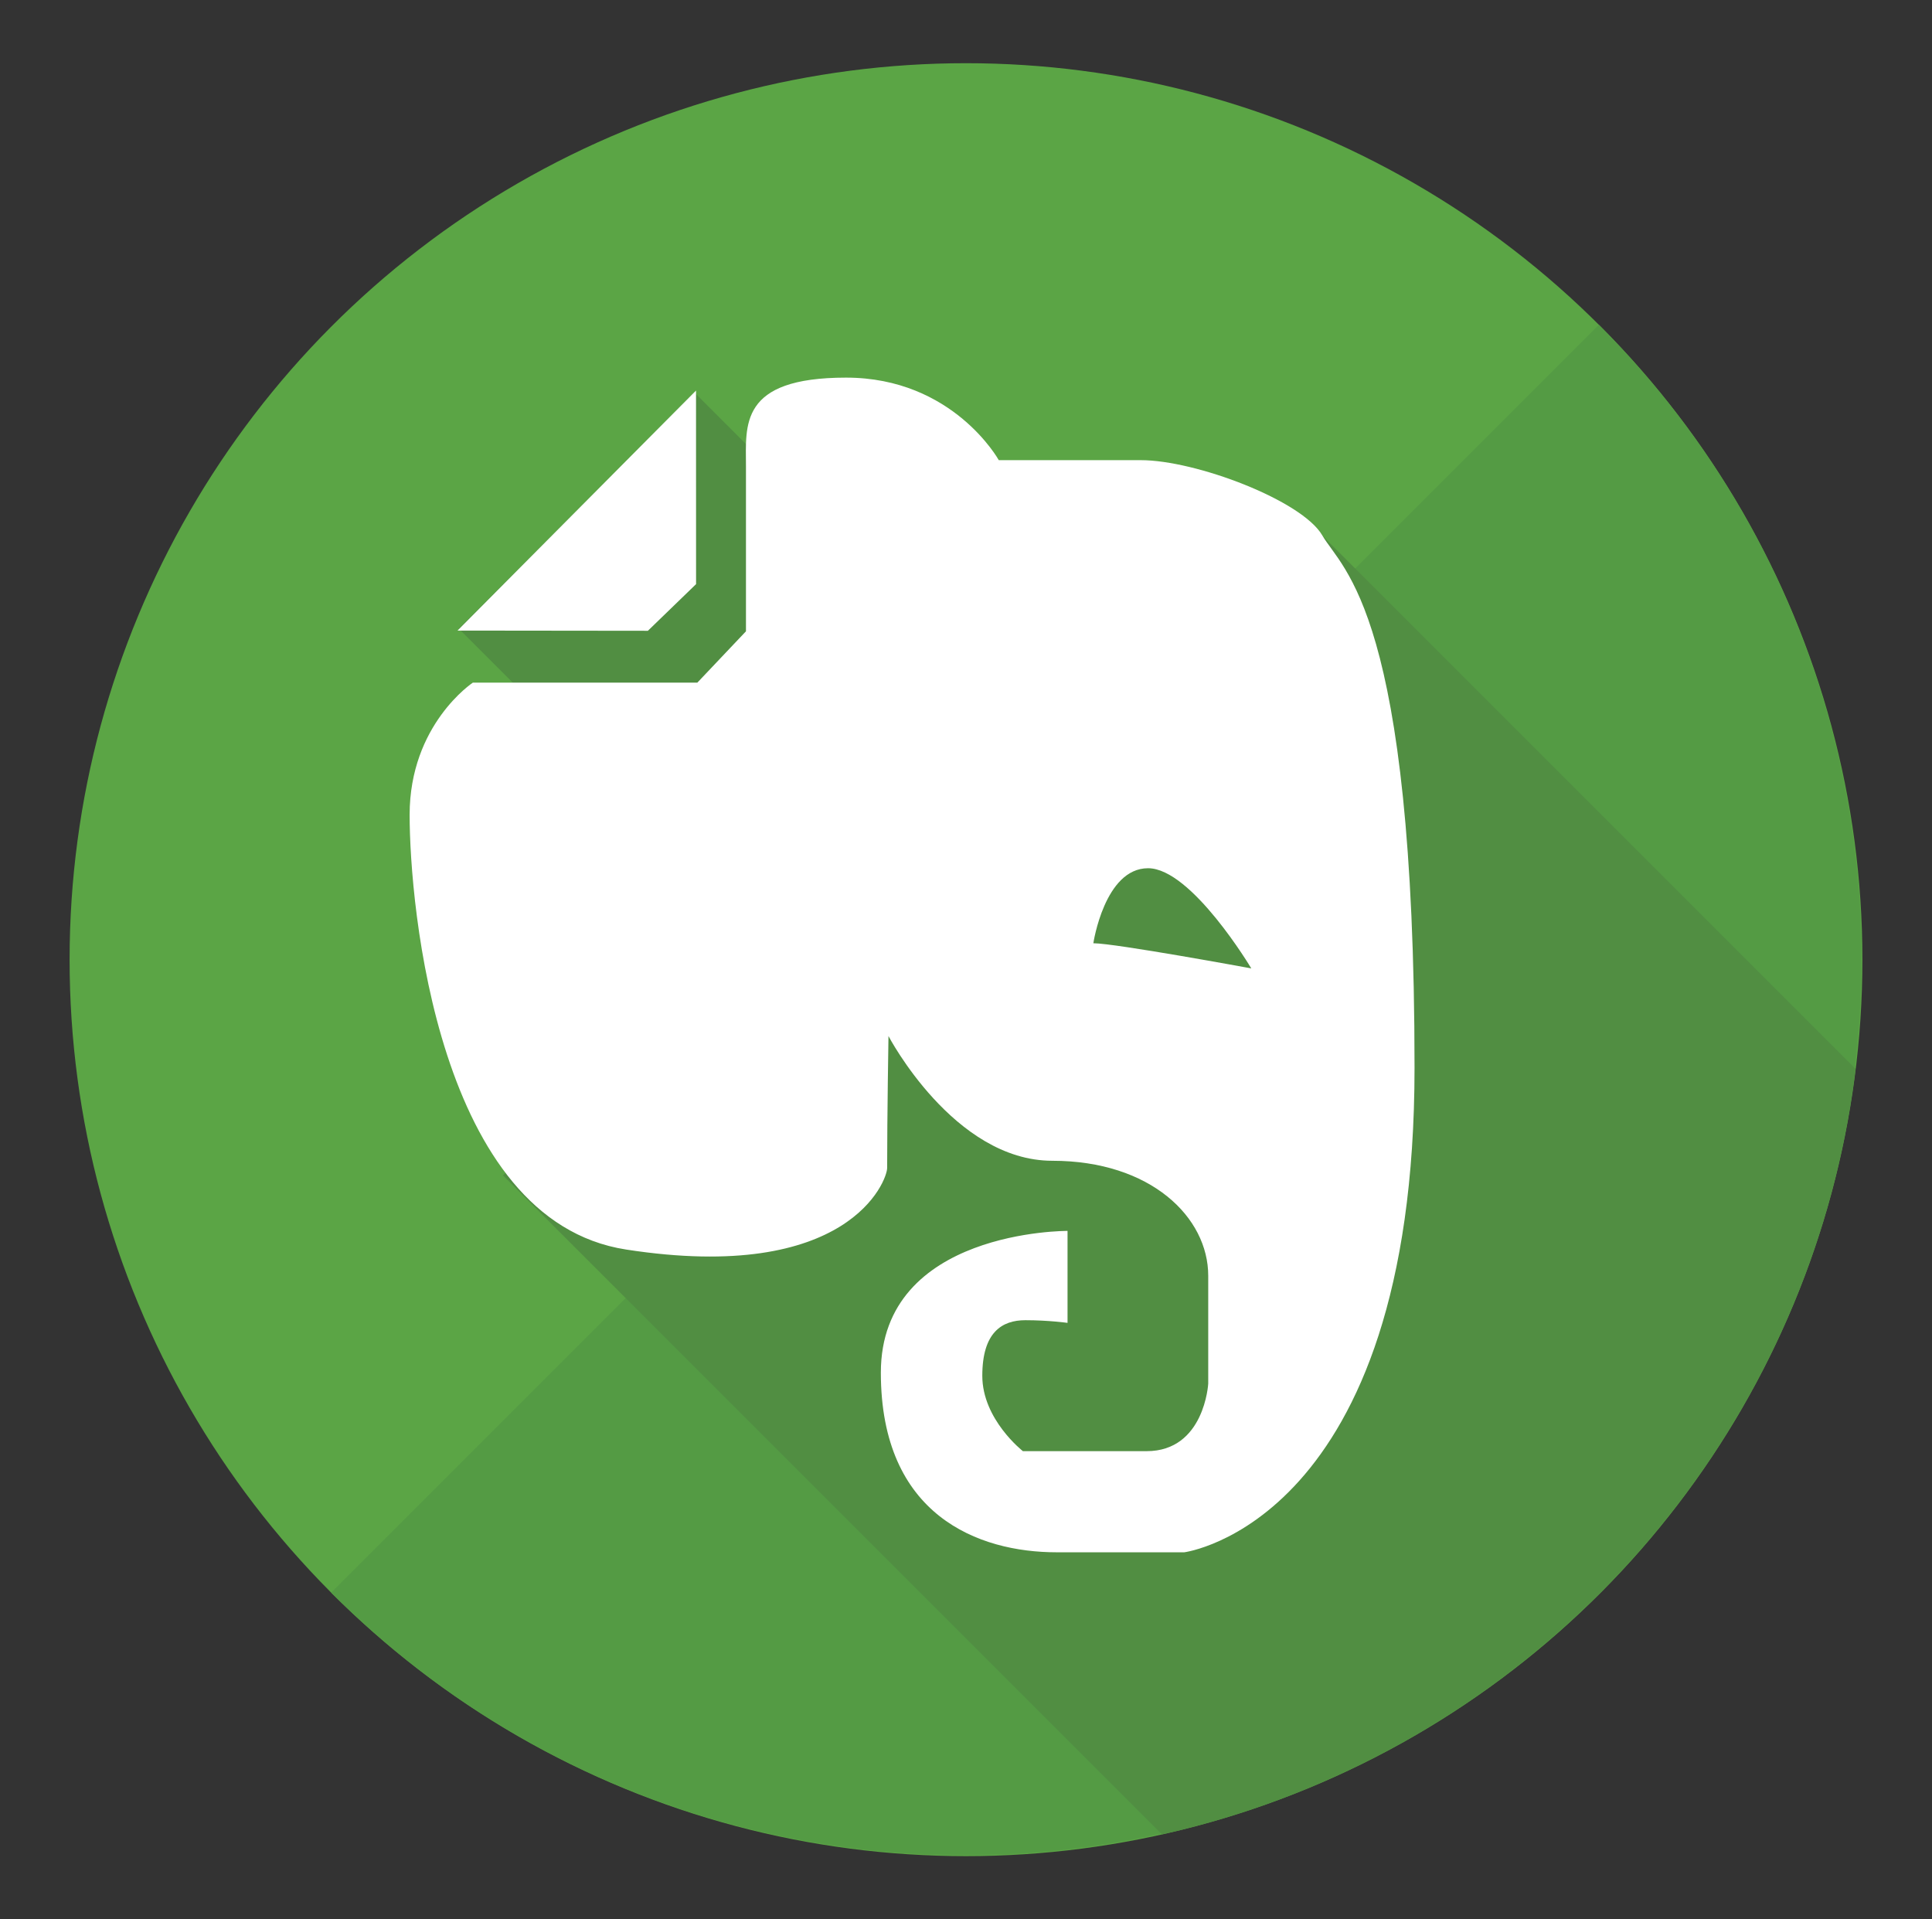
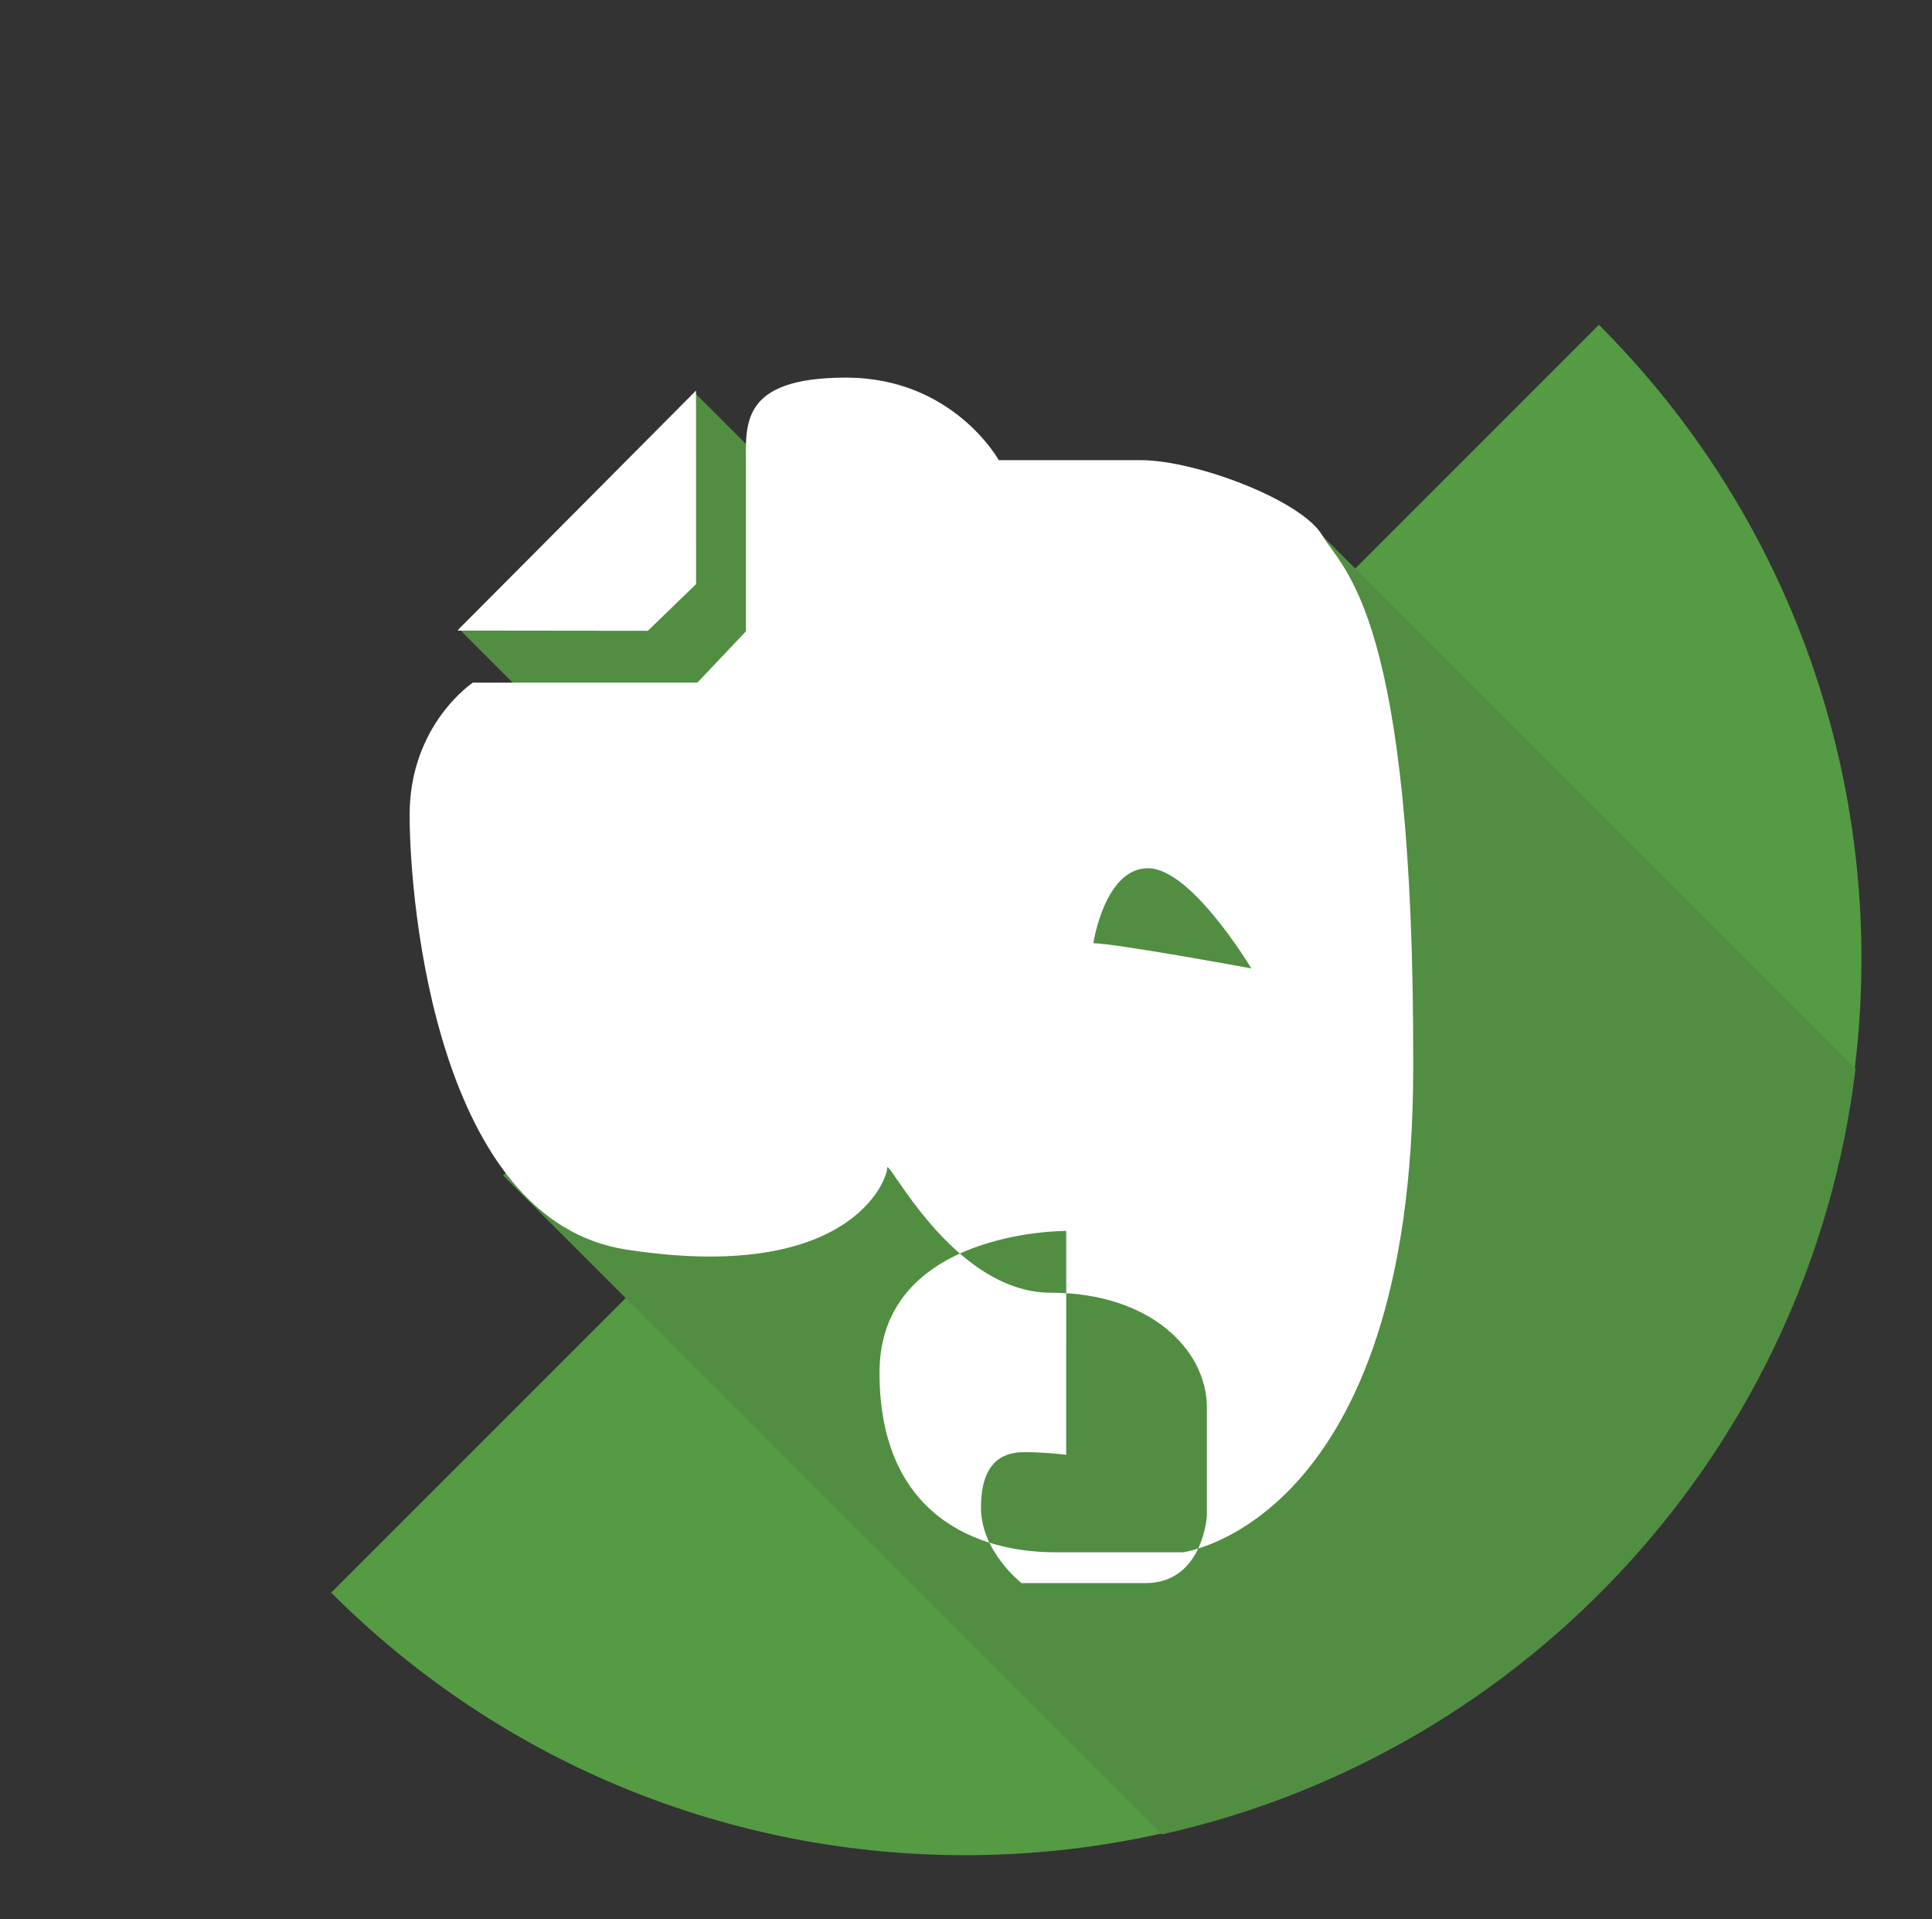
<svg xmlns="http://www.w3.org/2000/svg" enable-background="new 0 0 136.5 135.595" height="135.595px" id="Layer_1" version="1.1" viewBox="0 0 136.5 135.595" width="136.5px" xml:space="preserve">
  <rect x="0" y="0" width="136.5" height="135.595" fill="#333333" stroke="none" />
  <g>
-     <circle cx="68.25" cy="67.798" fill="#5BA545" r="63.333" />
    <path d="M112.966,22.947c24.733,24.734,24.735,64.833,0,89.568c-24.732,24.732-64.834,24.732-89.568,0   L112.966,22.947z" fill="#549B44" />
    <g>
      <path d="M131.099,75.513L92.583,36.998l-11.5,11.5l-5.5-5.5l-5.625,5.625L49.083,27.748L32.415,44.415L53.29,65.29    l-17.75,17.75l46.555,46.555C107.962,123.824,127.85,102.242,131.099,75.513z" fill="#518E42" />
    </g>
-     <path clip-rule="evenodd" d="M45.774,44.563l-13.451-0.015l16.853-16.956   l0.003,13.675L45.774,44.563z M93.425,37.827c-1.434-2.471-8.935-5.318-12.828-5.318c-3.888,0-10.031,0-10.031,0   s-3.22-5.831-10.793-5.831c-7.579,0-7.069,3.378-7.069,6.262v11.66l-3.434,3.625H33.409c0,0-4.468,2.956-4.468,9.343   c0,6.389,1.983,28.649,15.293,30.708c15.749,2.439,18.445-4.879,18.445-5.759c0-3.707,0.094-9.323,0.094-9.323   s4.612,8.811,11.576,8.811s11.015,4.001,11.015,8.121c0,4.123,0,7.623,0,7.623s-0.259,4.771-4.353,4.771c-4.099,0-8.74,0-8.74,0   s-2.869-2.234-2.869-5.324c0-3.088,1.403-3.928,3.04-3.928s2.982,0.189,2.982,0.189V86.96c0,0-13.19-0.086-13.19,10.014   c0,10.098,6.897,12.691,12.428,12.691c5.525,0,9.01,0,9.01,0s16.268-2.092,16.268-34.232C99.94,43.29,94.86,40.301,93.425,37.827z    M77.247,66.638c0,0,0.792-5.3,3.865-5.3c3.074,0,7.295,7.077,7.295,7.077S78.778,66.638,77.247,66.638z" fill="#FFFFFF" fill-rule="evenodd" id="Evernote_3_" />
+     <path clip-rule="evenodd" d="M45.774,44.563l-13.451-0.015l16.853-16.956   l0.003,13.675L45.774,44.563z M93.425,37.827c-1.434-2.471-8.935-5.318-12.828-5.318c-3.888,0-10.031,0-10.031,0   s-3.22-5.831-10.793-5.831c-7.579,0-7.069,3.378-7.069,6.262v11.66l-3.434,3.625H33.409c0,0-4.468,2.956-4.468,9.343   c0,6.389,1.983,28.649,15.293,30.708c15.749,2.439,18.445-4.879,18.445-5.759s4.612,8.811,11.576,8.811s11.015,4.001,11.015,8.121c0,4.123,0,7.623,0,7.623s-0.259,4.771-4.353,4.771c-4.099,0-8.74,0-8.74,0   s-2.869-2.234-2.869-5.324c0-3.088,1.403-3.928,3.04-3.928s2.982,0.189,2.982,0.189V86.96c0,0-13.19-0.086-13.19,10.014   c0,10.098,6.897,12.691,12.428,12.691c5.525,0,9.01,0,9.01,0s16.268-2.092,16.268-34.232C99.94,43.29,94.86,40.301,93.425,37.827z    M77.247,66.638c0,0,0.792-5.3,3.865-5.3c3.074,0,7.295,7.077,7.295,7.077S78.778,66.638,77.247,66.638z" fill="#FFFFFF" fill-rule="evenodd" id="Evernote_3_" />
  </g>
</svg>